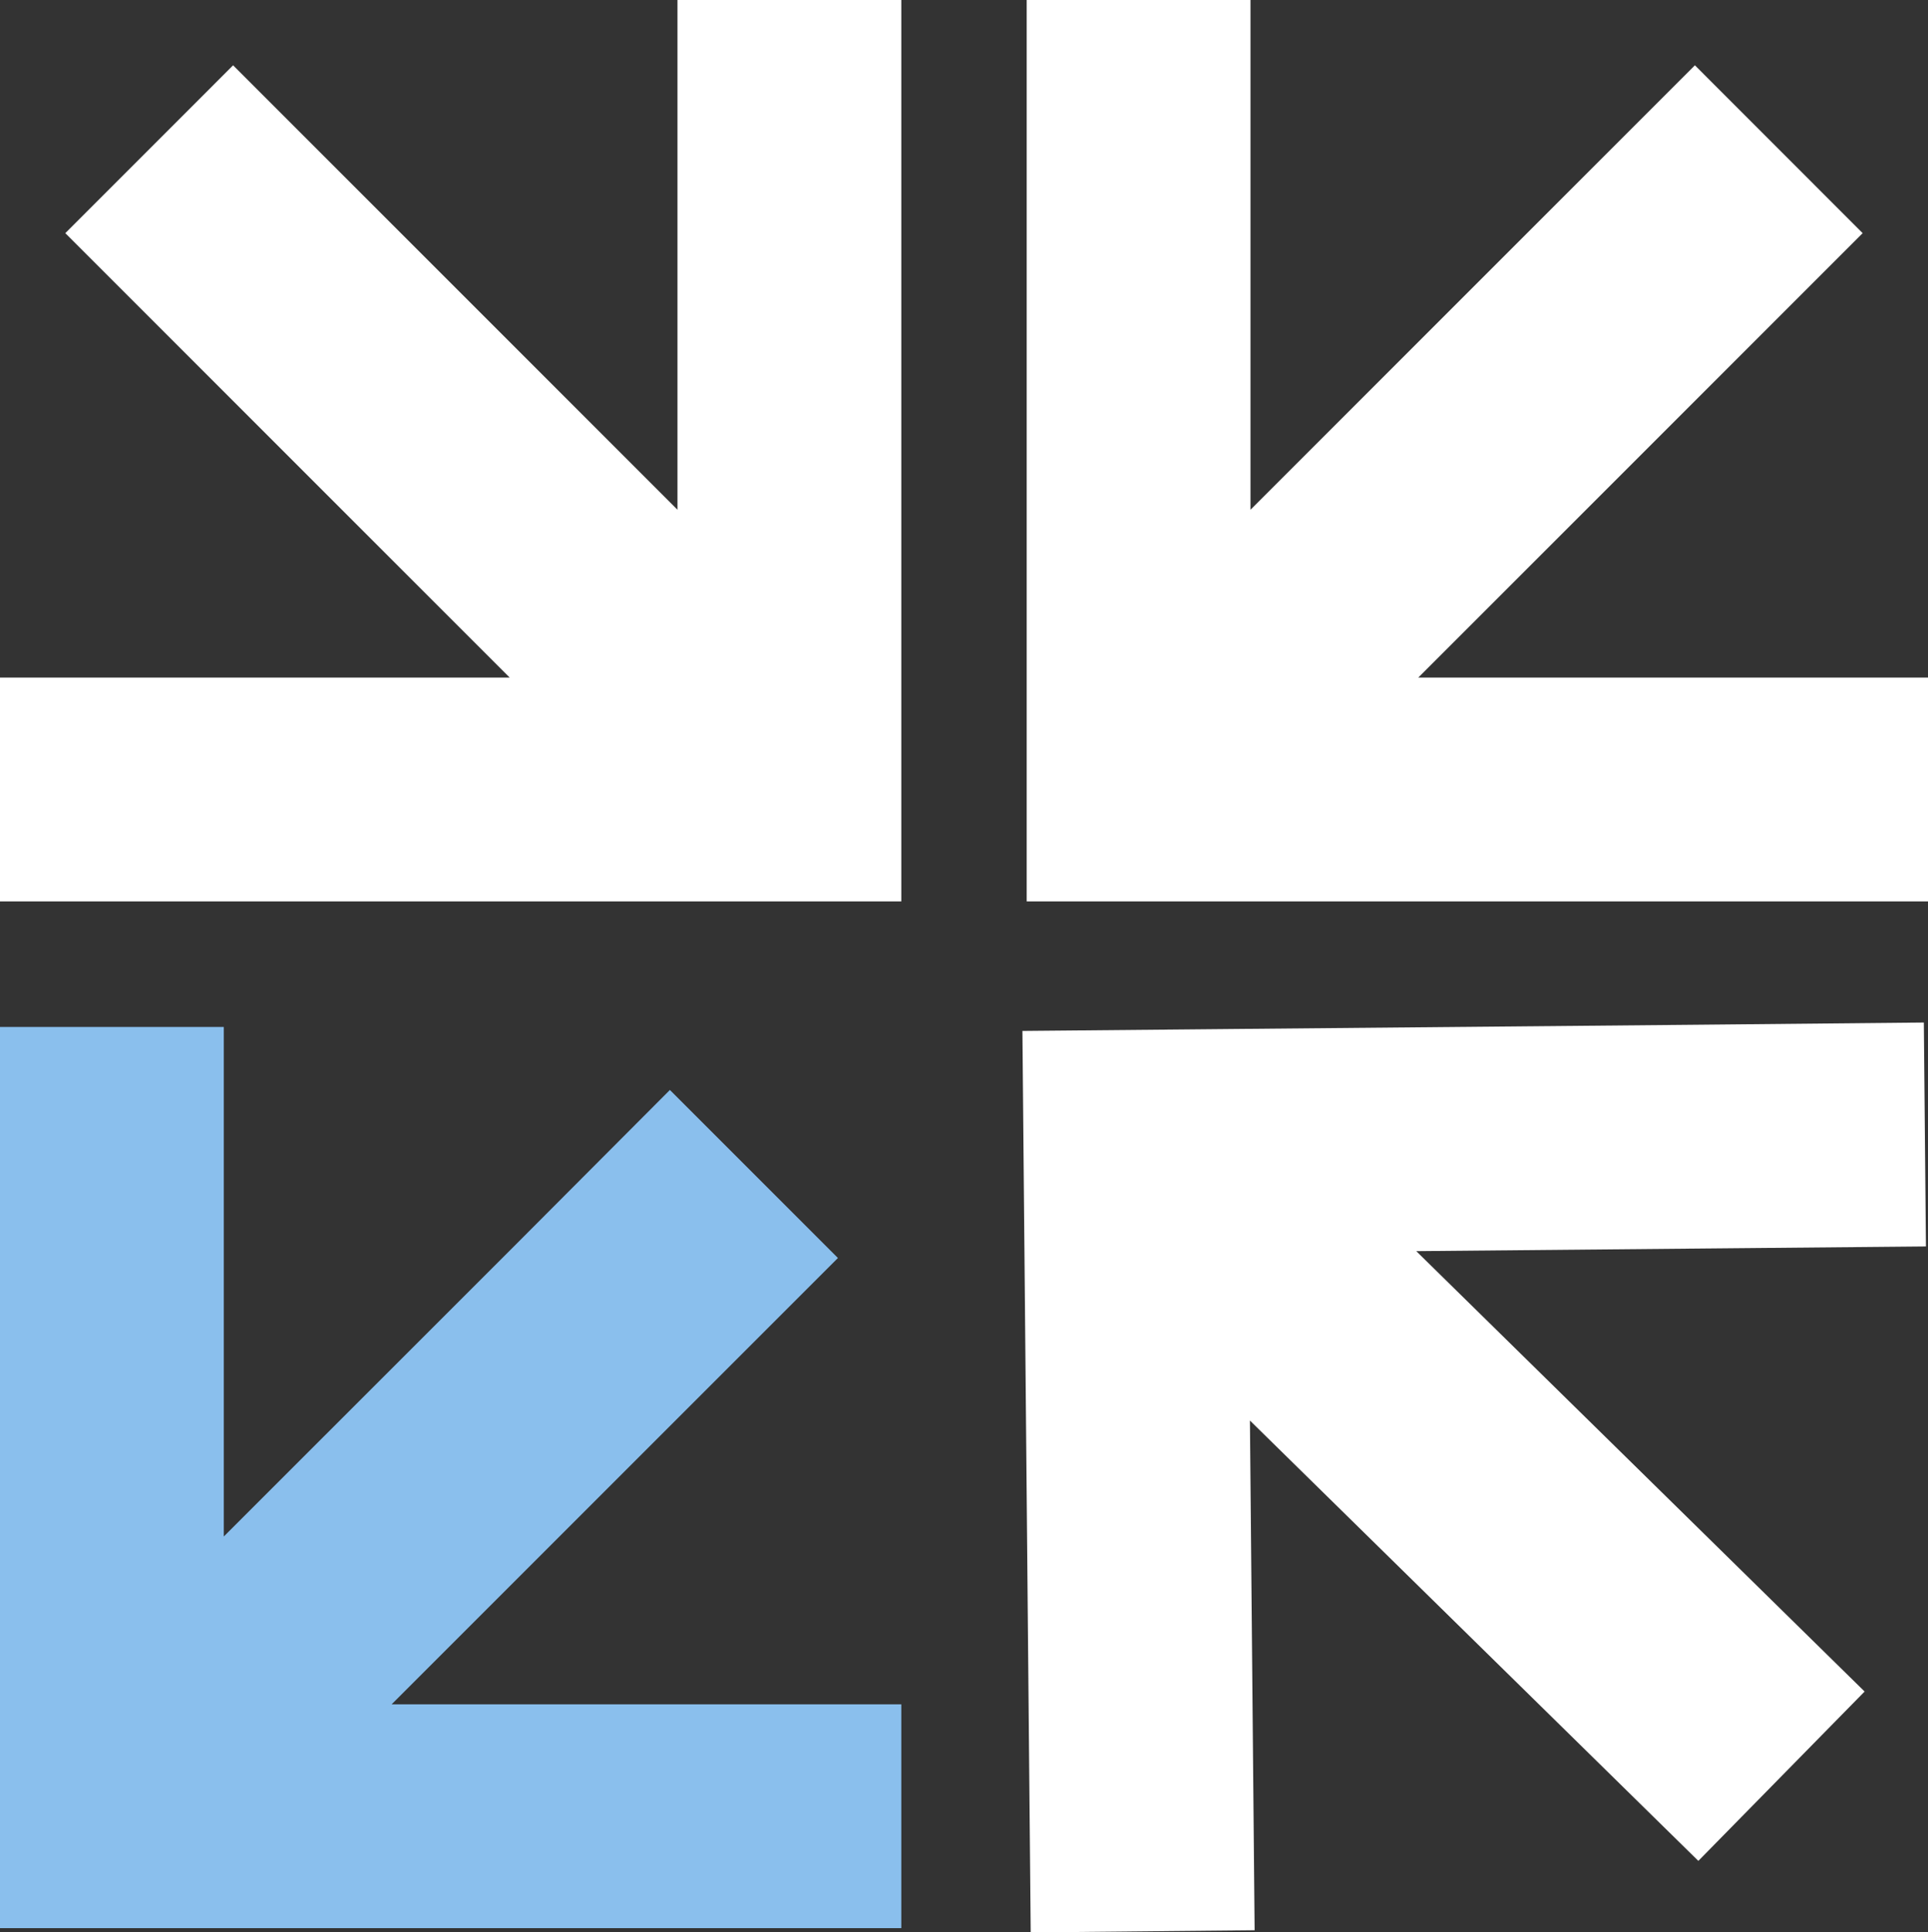
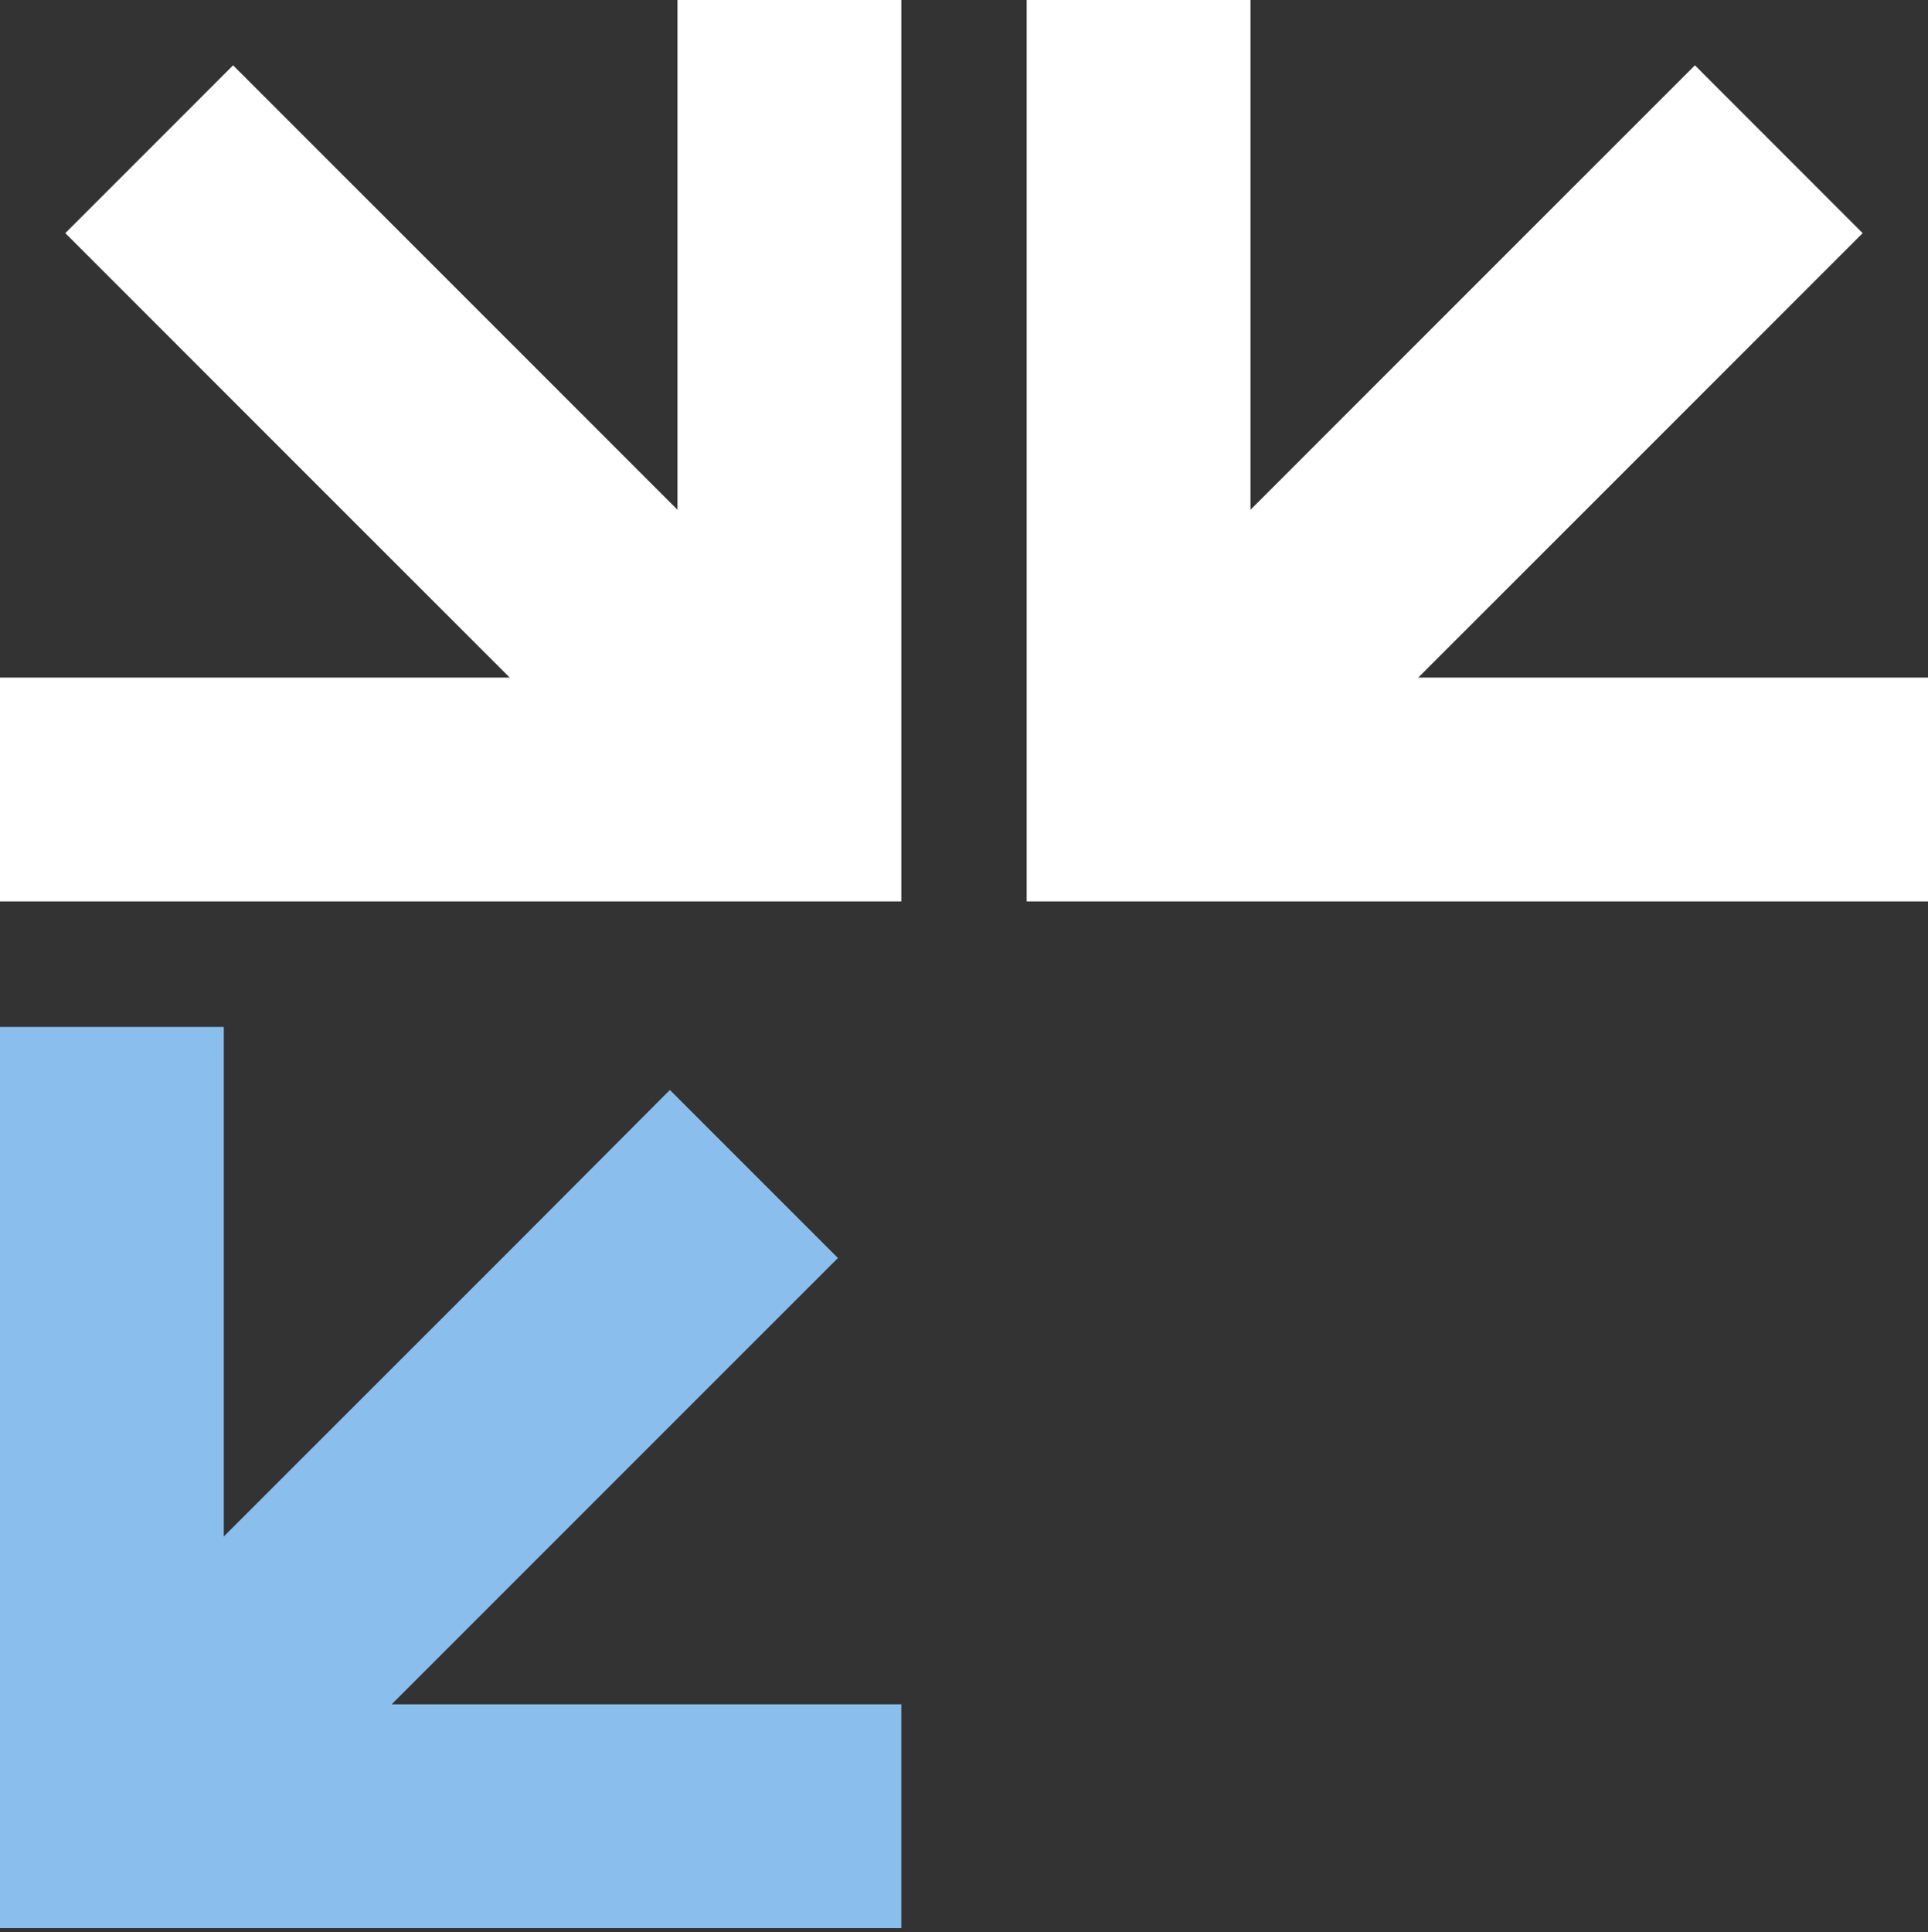
<svg xmlns="http://www.w3.org/2000/svg" width="51.405" height="51.514" viewBox="0 0 51.405 51.514">
  <rect x="0" y="0" width="51.405" height="51.514" fill="#333333" stroke="none" />
  <g id="Group_3310" data-name="Group 3310" transform="translate(0)">
    <path id="Path_16278" data-name="Path 16278" d="M18.063,0V13.59L10.441,5.968,6.215,1.741,1.741,6.216l4.226,4.226,7.622,7.622H0v5.967H24.031V0Z" transform="translate(0 0)" fill="#fff" />
-     <path id="Path_16279" data-name="Path 16279" d="M90.566,72.558l-12.1.111-1.493.014-4.474.041.041,4.474.014,1.493.111,12.1.055,5.967L78.69,96.7l-.055-5.967-.07-7.622,7.691,7.552,4.265,4.188,4.433-4.515L90.69,86.147,83,78.595l7.622-.07,5.967-.055L96.533,72.5Z" transform="translate(-45.239 -45.239)" fill="#fff" />
    <path id="Path_16280" data-name="Path 16280" d="M72.795,0V24.031H96.826V18.064H83.236l7.622-7.622,4.226-4.226L90.611,1.741,86.384,5.968,78.762,13.59V0Z" transform="translate(-45.421 0)" fill="#fff" />
    <path id="Path_16281" data-name="Path 16281" d="M0,72.8V96.826H24.031V90.859H10.442l7.622-7.622,4.277-4.277-.2-.2-4.08-4.08-.2-.2L13.59,78.763,5.967,86.384V72.8Z" transform="translate(0 -45.421)" fill="#8abfed" />
  </g>
</svg>